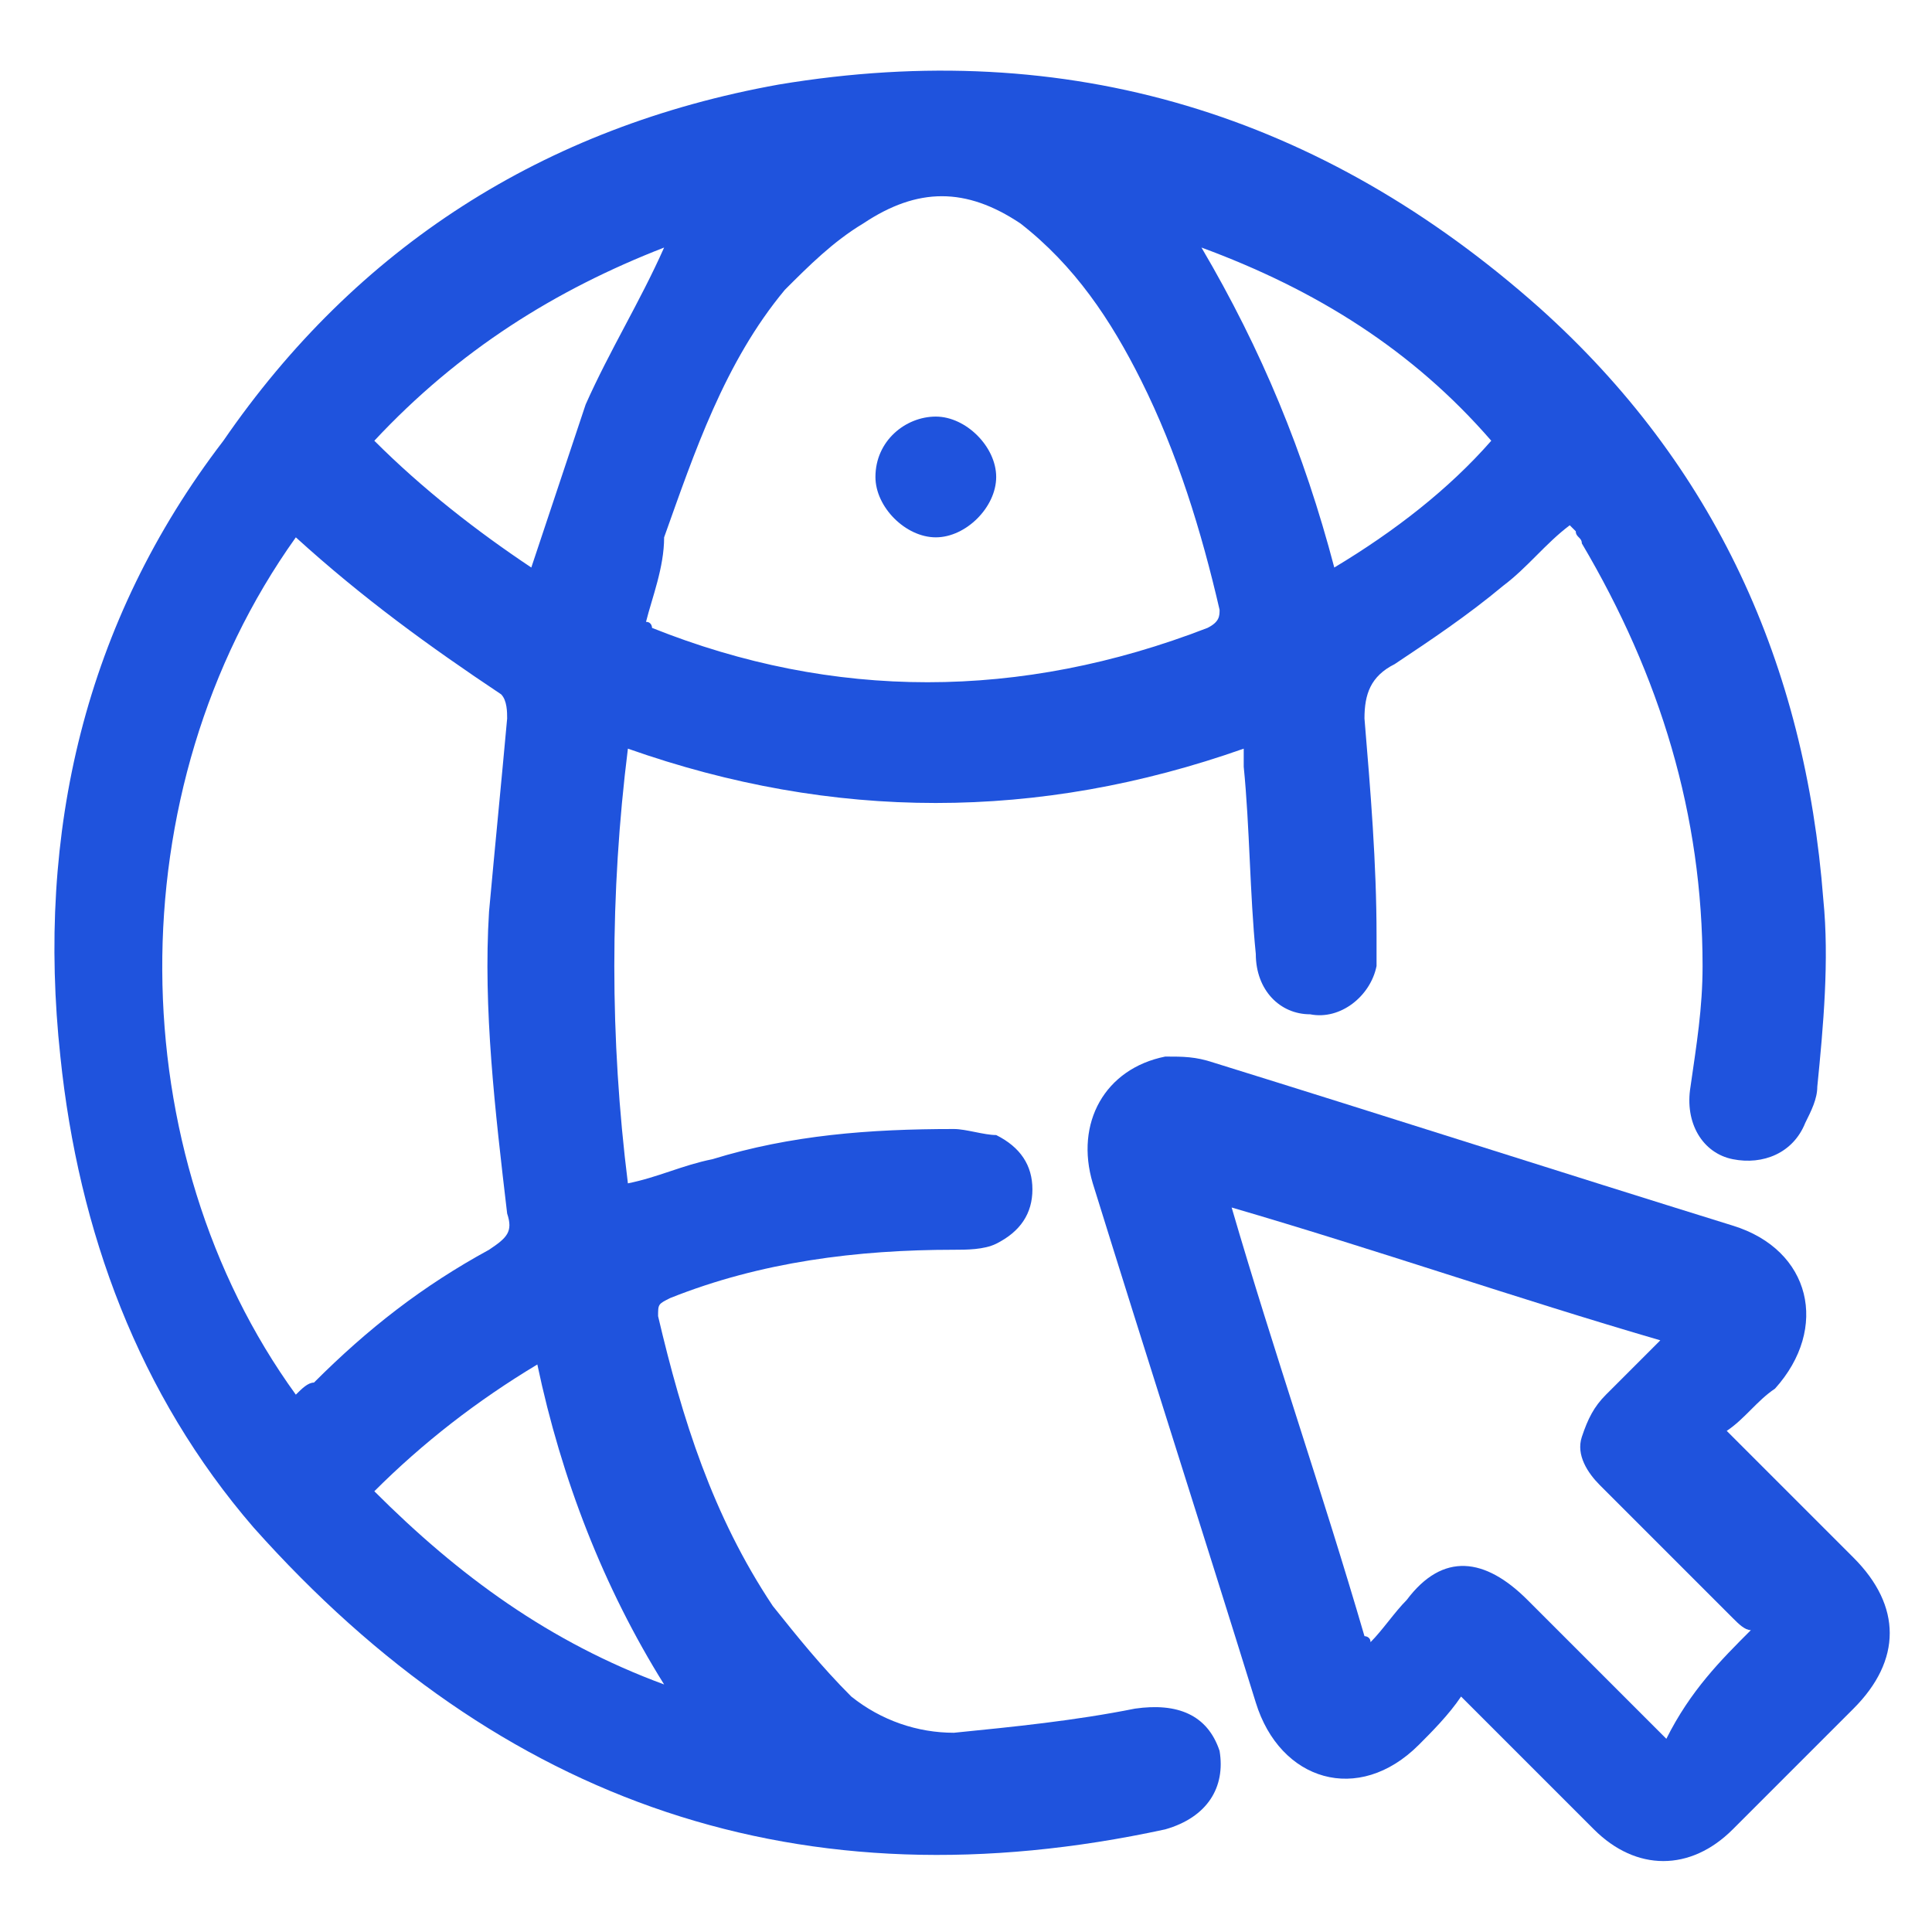
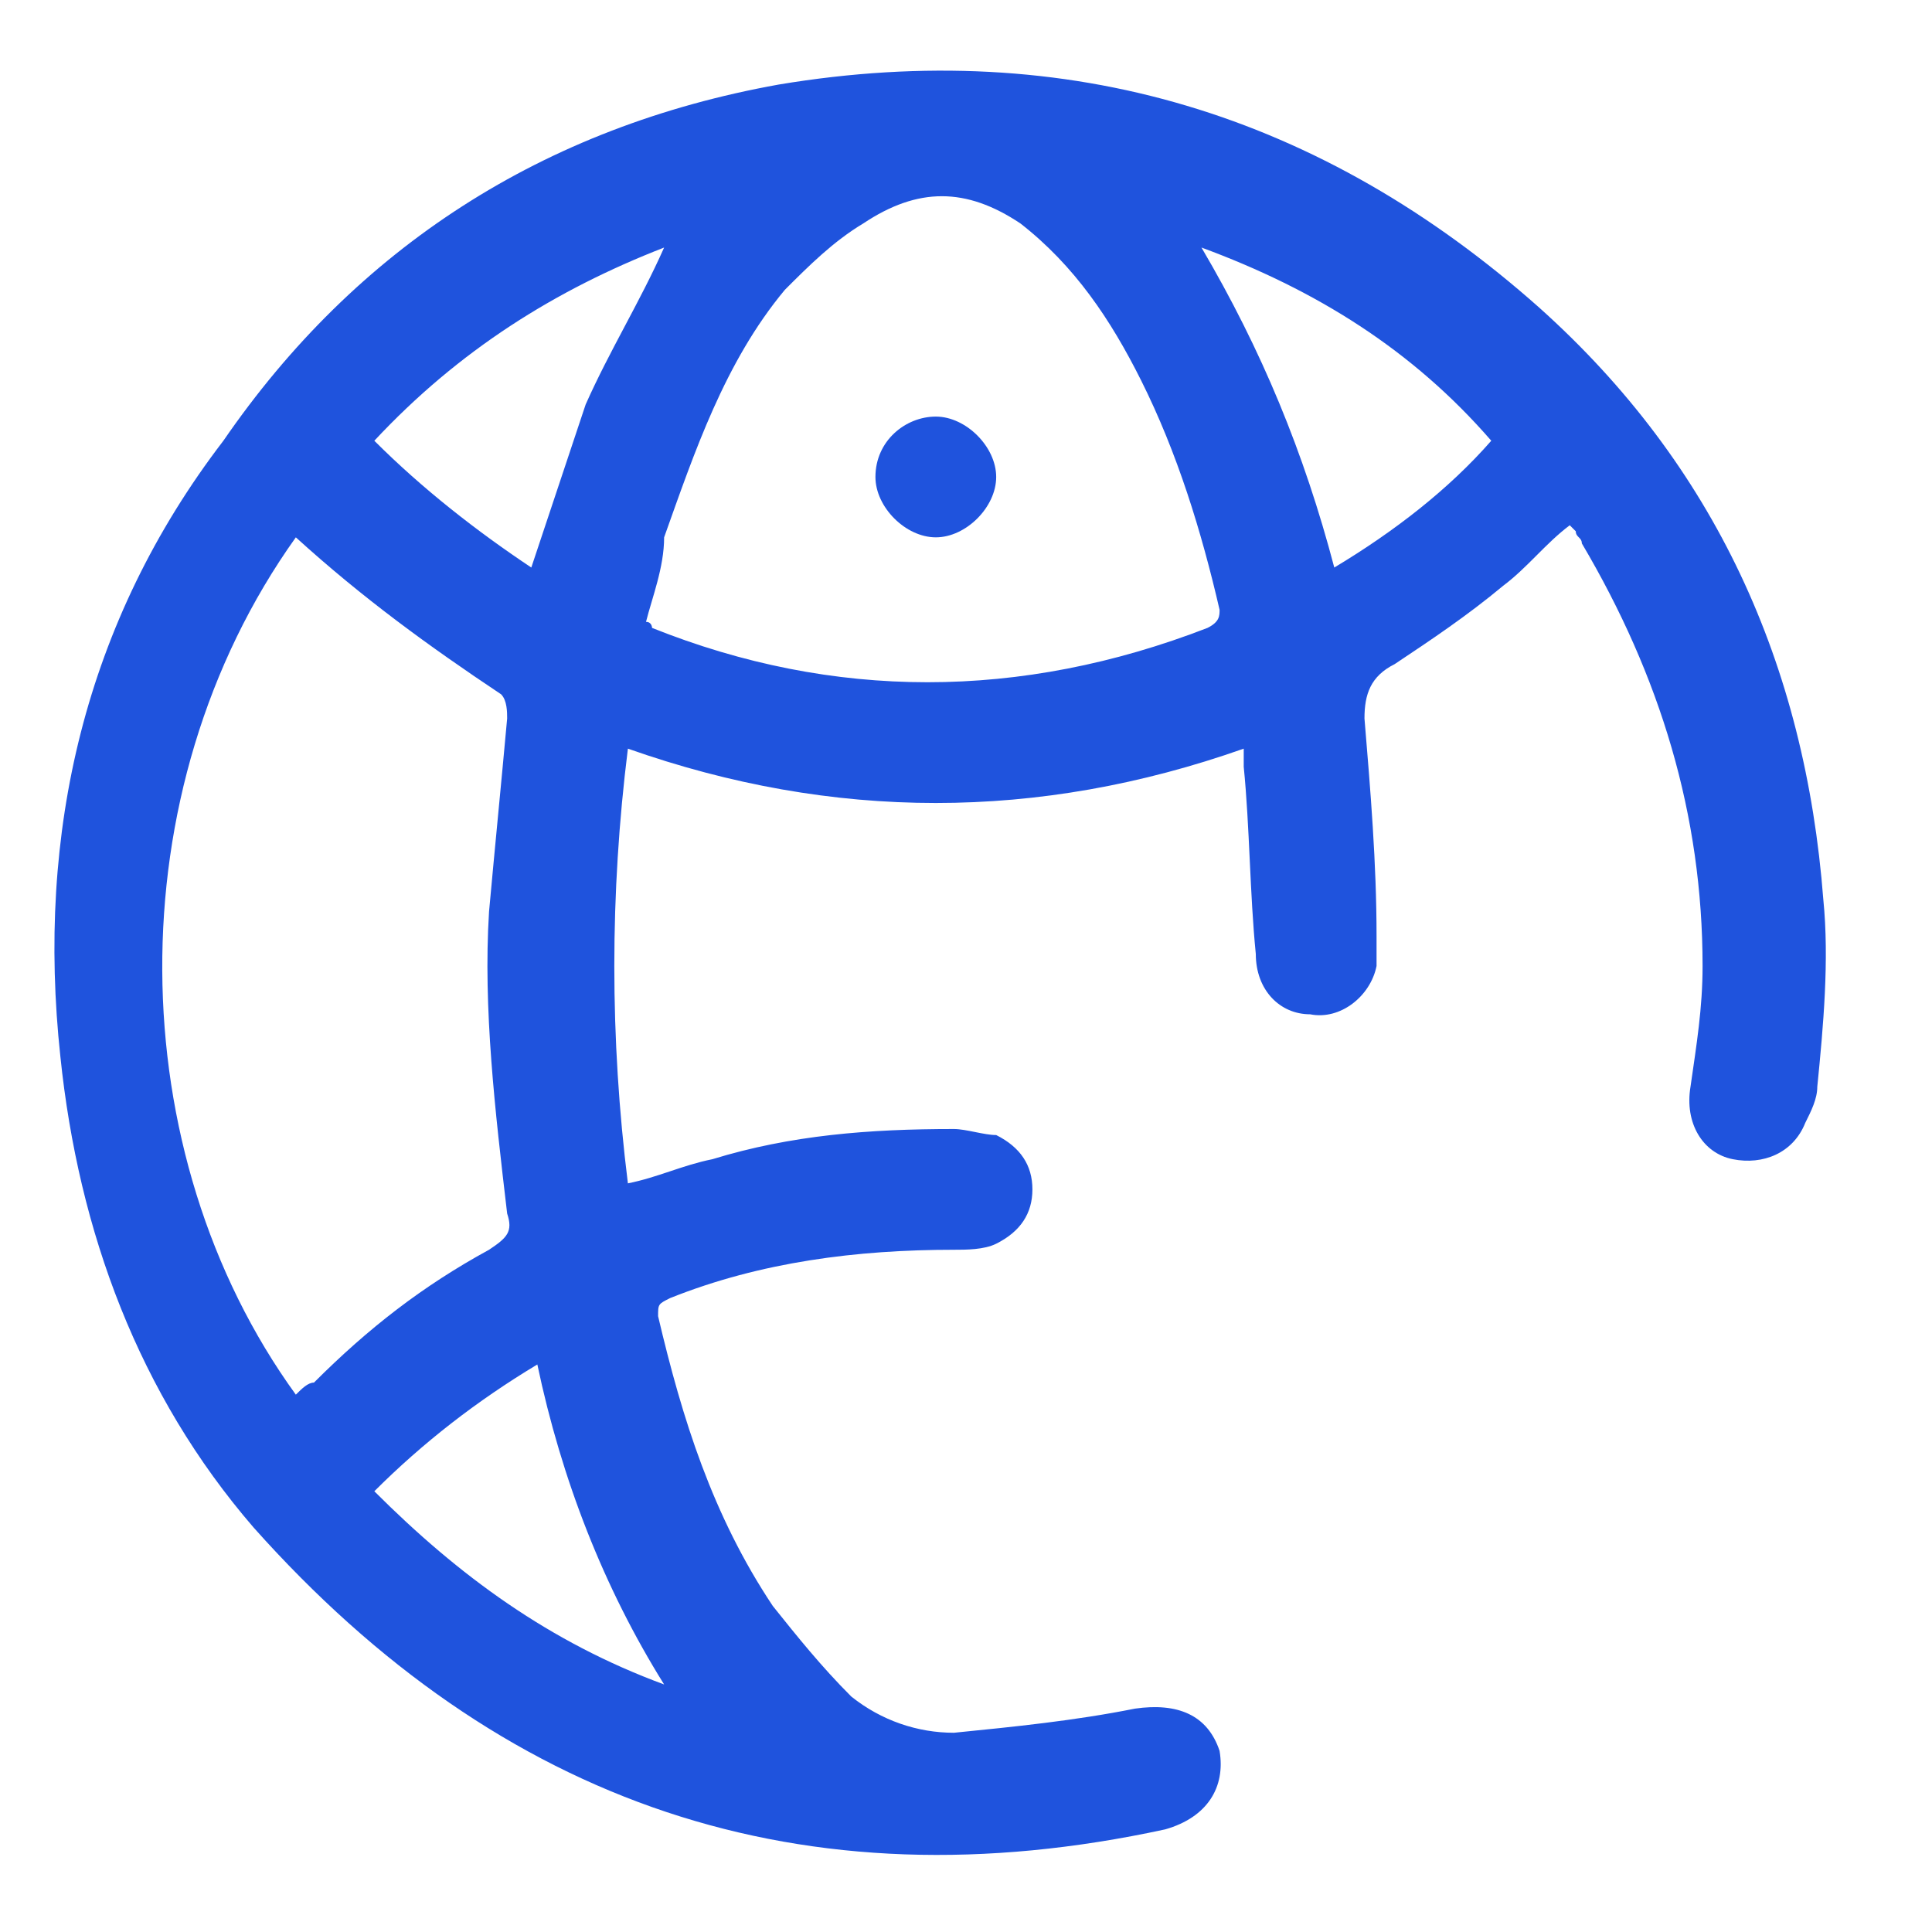
<svg xmlns="http://www.w3.org/2000/svg" version="1.1" id="Layer_1" x="0px" y="0px" viewBox="0 0 32 32" style="enable-background:new 0 0 32 32;" xml:space="preserve">
  <style type="text/css">
	.st0{fill:#1F53DD;}
</style>
  <g>
    <g>
      <path class="st0" d="M20.6,12.4c-3.4,1.2-6.8,1.2-10.2,0c-0.3,2.4-0.3,4.8,0,7.2c0.5-0.1,0.9-0.3,1.4-0.4c1.3-0.4,2.6-0.5,4-0.5    c0.2,0,0.5,0.1,0.7,0.1c0.4,0.2,0.6,0.5,0.6,0.9c0,0.4-0.2,0.7-0.6,0.9c-0.2,0.1-0.5,0.1-0.7,0.1c-1.6,0-3.2,0.2-4.7,0.8    c-0.2,0.1-0.2,0.1-0.2,0.3c0.4,1.7,0.9,3.3,1.9,4.8c0.4,0.5,0.8,1,1.3,1.5c0.5,0.4,1.1,0.6,1.7,0.6c1-0.1,2-0.2,3-0.4    c0.7-0.1,1.2,0.1,1.4,0.7c0.1,0.6-0.2,1.1-0.9,1.3c-6,1.3-11-0.4-15.1-5c-1.9-2.2-2.9-4.9-3.2-7.8c-0.4-3.7,0.4-7.2,2.7-10.2    C5.9,4.1,9,2.1,12.9,1.4c4.8-0.8,9,0.5,12.6,3.7c2.9,2.6,4.4,5.9,4.7,9.8c0.1,1,0,2.1-0.1,3.1c0,0.2-0.1,0.4-0.2,0.6    c-0.2,0.5-0.7,0.7-1.2,0.6c-0.5-0.1-0.8-0.6-0.7-1.2c0.1-0.7,0.2-1.3,0.2-2c0-2.5-0.7-4.8-2-7c0-0.1-0.1-0.1-0.1-0.2    c0,0,0,0-0.1-0.1c-0.4,0.3-0.7,0.7-1.1,1c-0.6,0.5-1.2,0.9-1.8,1.3c-0.4,0.2-0.5,0.5-0.5,0.9c0.1,1.2,0.2,2.4,0.2,3.6    c0,0.2,0,0.3,0,0.5c-0.1,0.5-0.6,0.9-1.1,0.8c-0.5,0-0.9-0.4-0.9-1c-0.1-1-0.1-2.1-0.2-3.1C20.6,12.8,20.6,12.6,20.6,12.4z     M4.9,8.9c-3,4.2-2.9,10.2,0,14.2C5,23,5.1,22.9,5.2,22.9C6.1,22,7,21.3,8.1,20.7c0.3-0.2,0.4-0.3,0.3-0.6c-0.2-1.7-0.4-3.4-0.3-5    c0.1-1.1,0.2-2.1,0.3-3.2c0-0.1,0-0.3-0.1-0.4C7.1,10.7,6,9.9,4.9,8.9z M10.7,10.3c0.1,0,0.1,0.1,0.1,0.1c3,1.2,6.1,1.2,9.2,0    c0.2-0.1,0.2-0.2,0.2-0.3c-0.3-1.3-0.7-2.6-1.3-3.8c-0.5-1-1.1-1.9-2-2.6c-0.9-0.6-1.7-0.6-2.6,0C13.8,4,13.4,4.4,13,4.8    c-1,1.2-1.5,2.7-2,4.1C11,9.4,10.8,9.9,10.7,10.3z M19.9,4.1c1,1.7,1.7,3.4,2.2,5.3c1-0.6,1.9-1.3,2.6-2.1    C23.4,5.8,21.8,4.8,19.9,4.1z M6.2,7.3C7,8.1,7.9,8.8,8.8,9.4c0.3-0.9,0.6-1.8,0.9-2.7C10.1,5.8,10.6,5,11,4.1    C9.2,4.8,7.6,5.8,6.2,7.3z M6.2,24.7c1.4,1.4,2.9,2.5,4.8,3.2c-1-1.6-1.7-3.4-2.1-5.3C7.9,23.2,7,23.9,6.2,24.7z" />
-       <path class="st0" d="M28.6,23.7c0.7,0.7,1.4,1.4,2.1,2.1c0.8,0.8,0.8,1.7,0,2.5c-0.7,0.7-1.3,1.3-2,2c-0.7,0.7-1.6,0.7-2.3,0    c-0.7-0.7-1.4-1.4-2.2-2.2c-0.2,0.3-0.5,0.6-0.7,0.8c-1,1-2.3,0.6-2.7-0.7c-0.9-2.9-1.8-5.7-2.7-8.6c-0.3-1,0.2-1.9,1.2-2.1    c0.3,0,0.5,0,0.8,0.1c2.9,0.9,5.7,1.8,8.6,2.7c1.3,0.4,1.6,1.7,0.7,2.7C29.1,23.2,28.9,23.5,28.6,23.7z M29,27    c-0.1,0-0.2-0.1-0.3-0.2c-0.7-0.7-1.5-1.5-2.2-2.2c-0.2-0.2-0.4-0.5-0.3-0.8c0.1-0.3,0.2-0.5,0.4-0.7c0.3-0.3,0.6-0.6,0.9-0.9    c-2.4-0.7-4.7-1.5-7.1-2.2c0.7,2.4,1.5,4.7,2.2,7.1c0,0,0.1,0,0.1,0.1c0.2-0.2,0.4-0.5,0.6-0.7c0.6-0.8,1.3-0.7,2,0    c0.7,0.7,1.4,1.4,2.1,2.1c0.1,0.1,0.1,0.1,0.2,0.2C28,28,28.5,27.5,29,27z" />
      <path class="st0" d="M15.5,8.9c-0.5,0-1-0.5-1-1c0-0.6,0.5-1,1-1c0.5,0,1,0.5,1,1C16.5,8.4,16,8.9,15.5,8.9z" />
    </g>
  </g>
</svg>